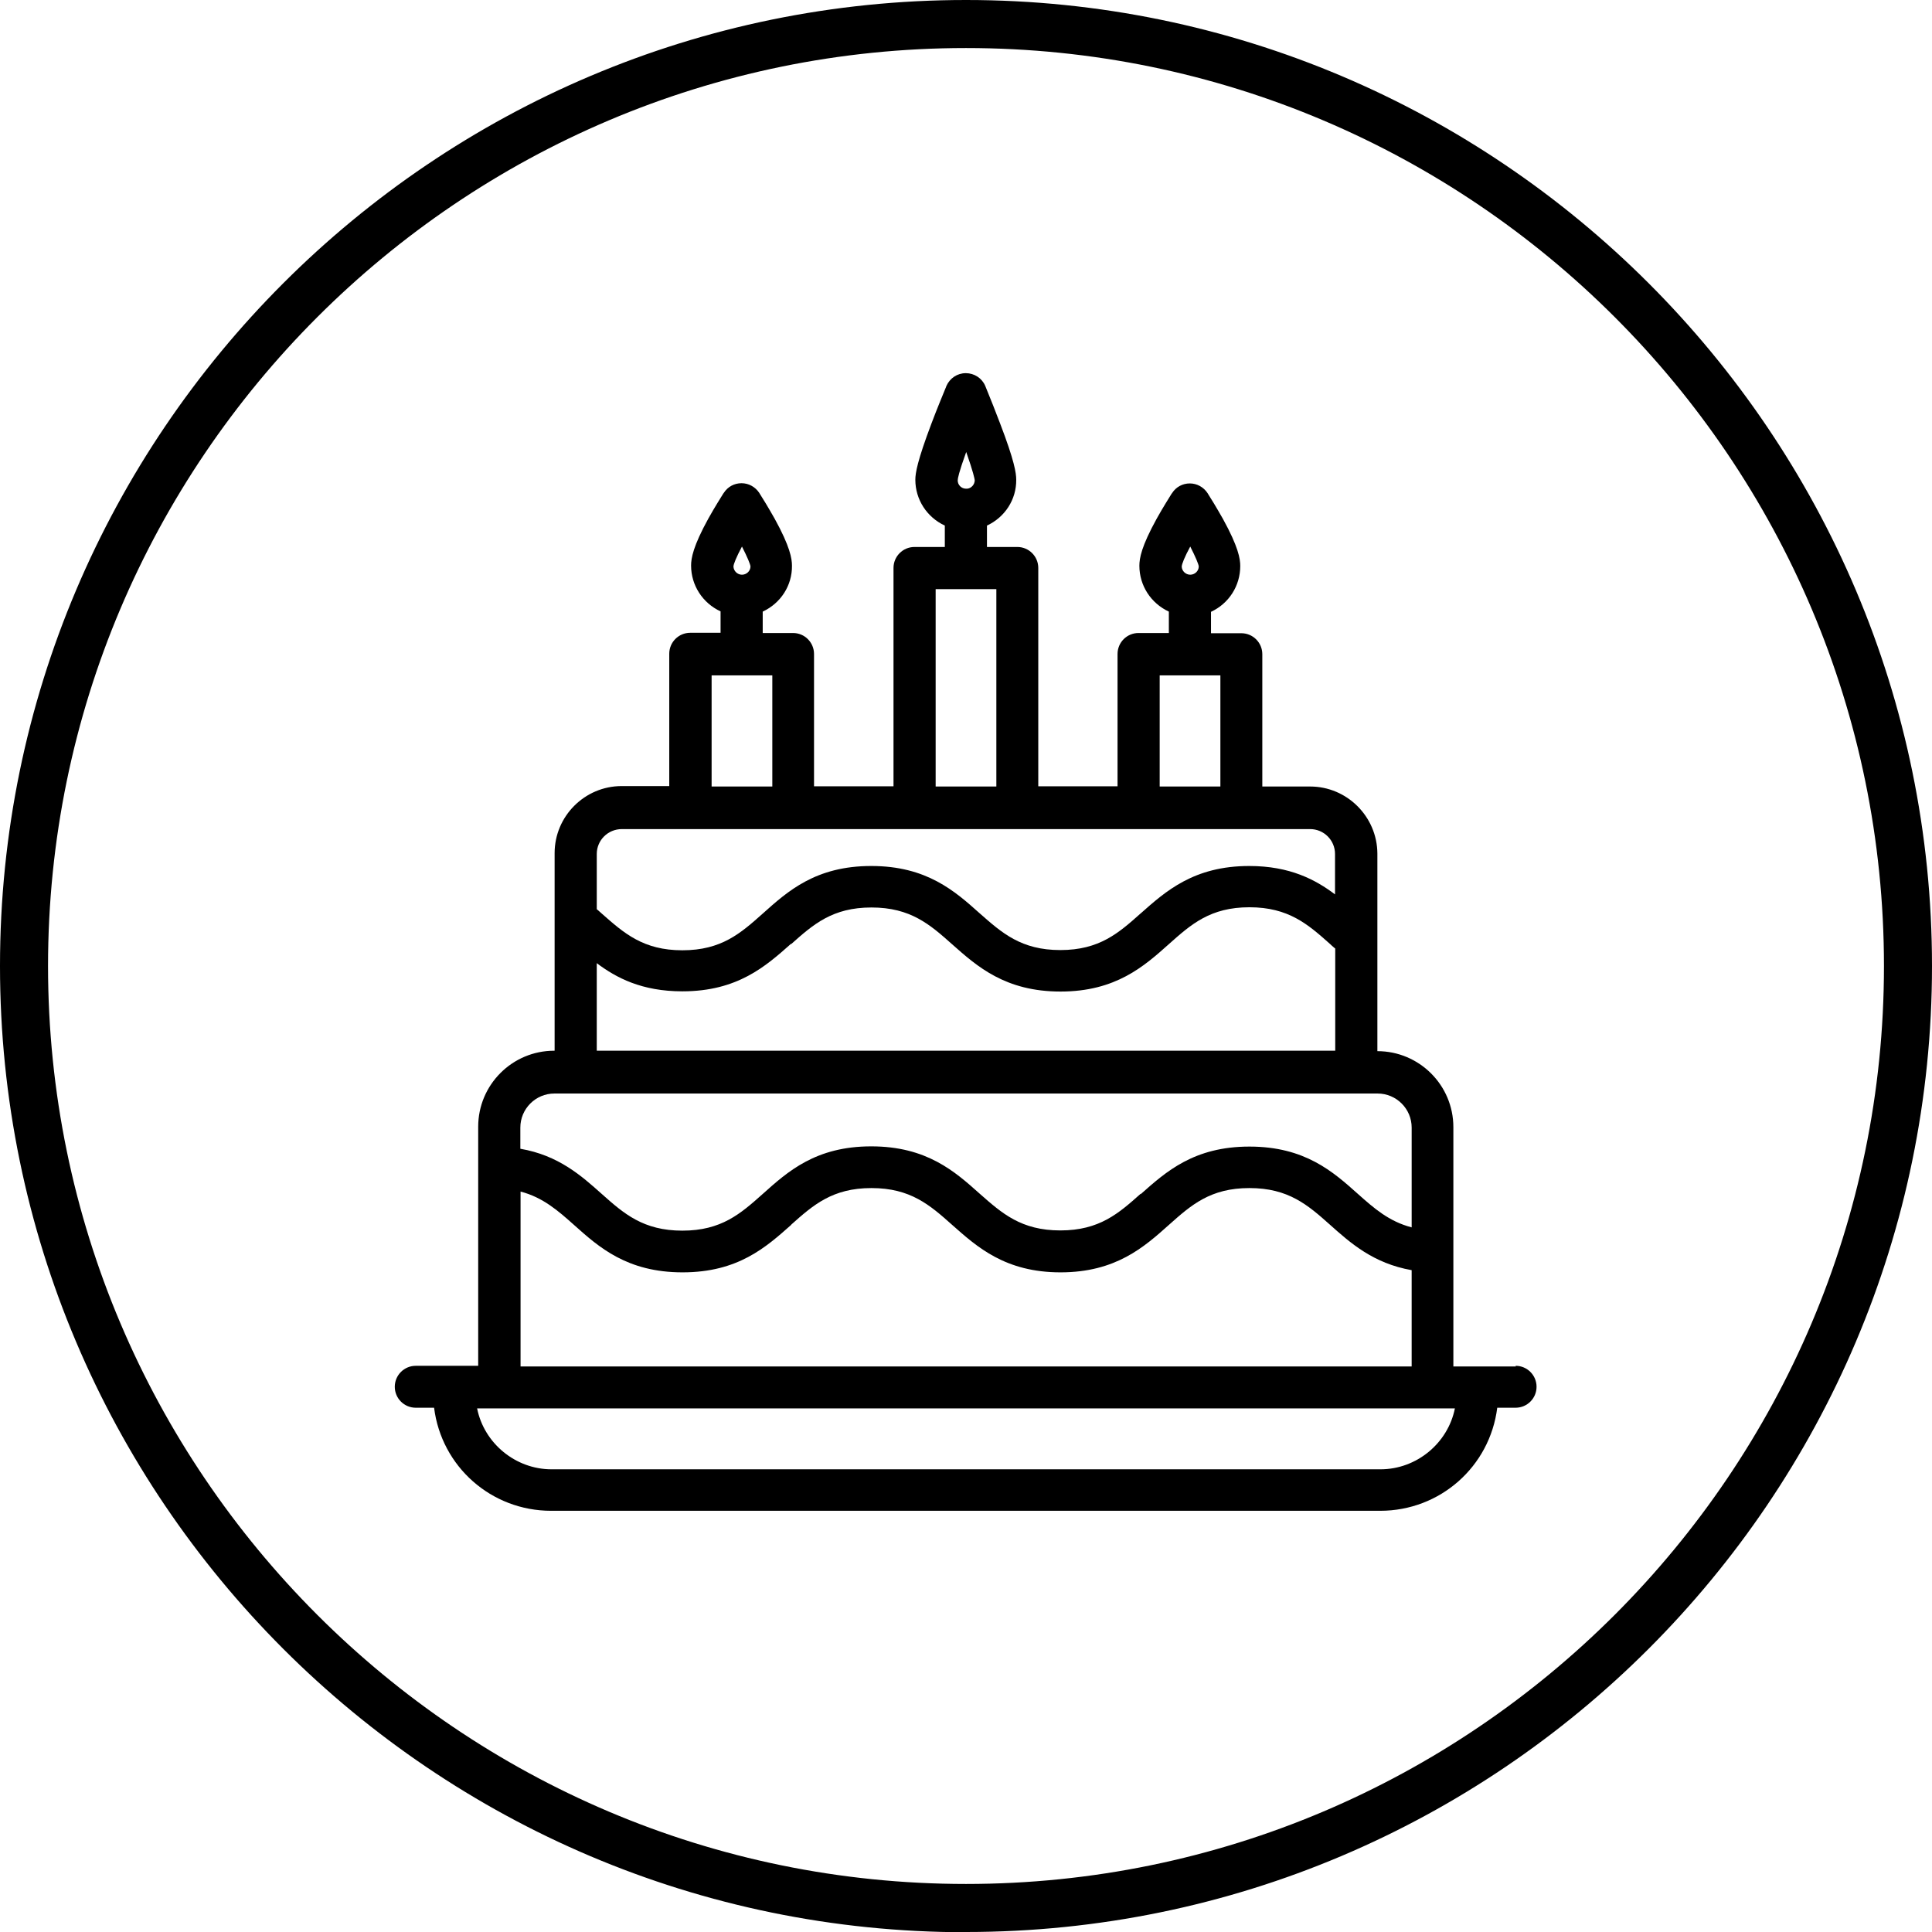
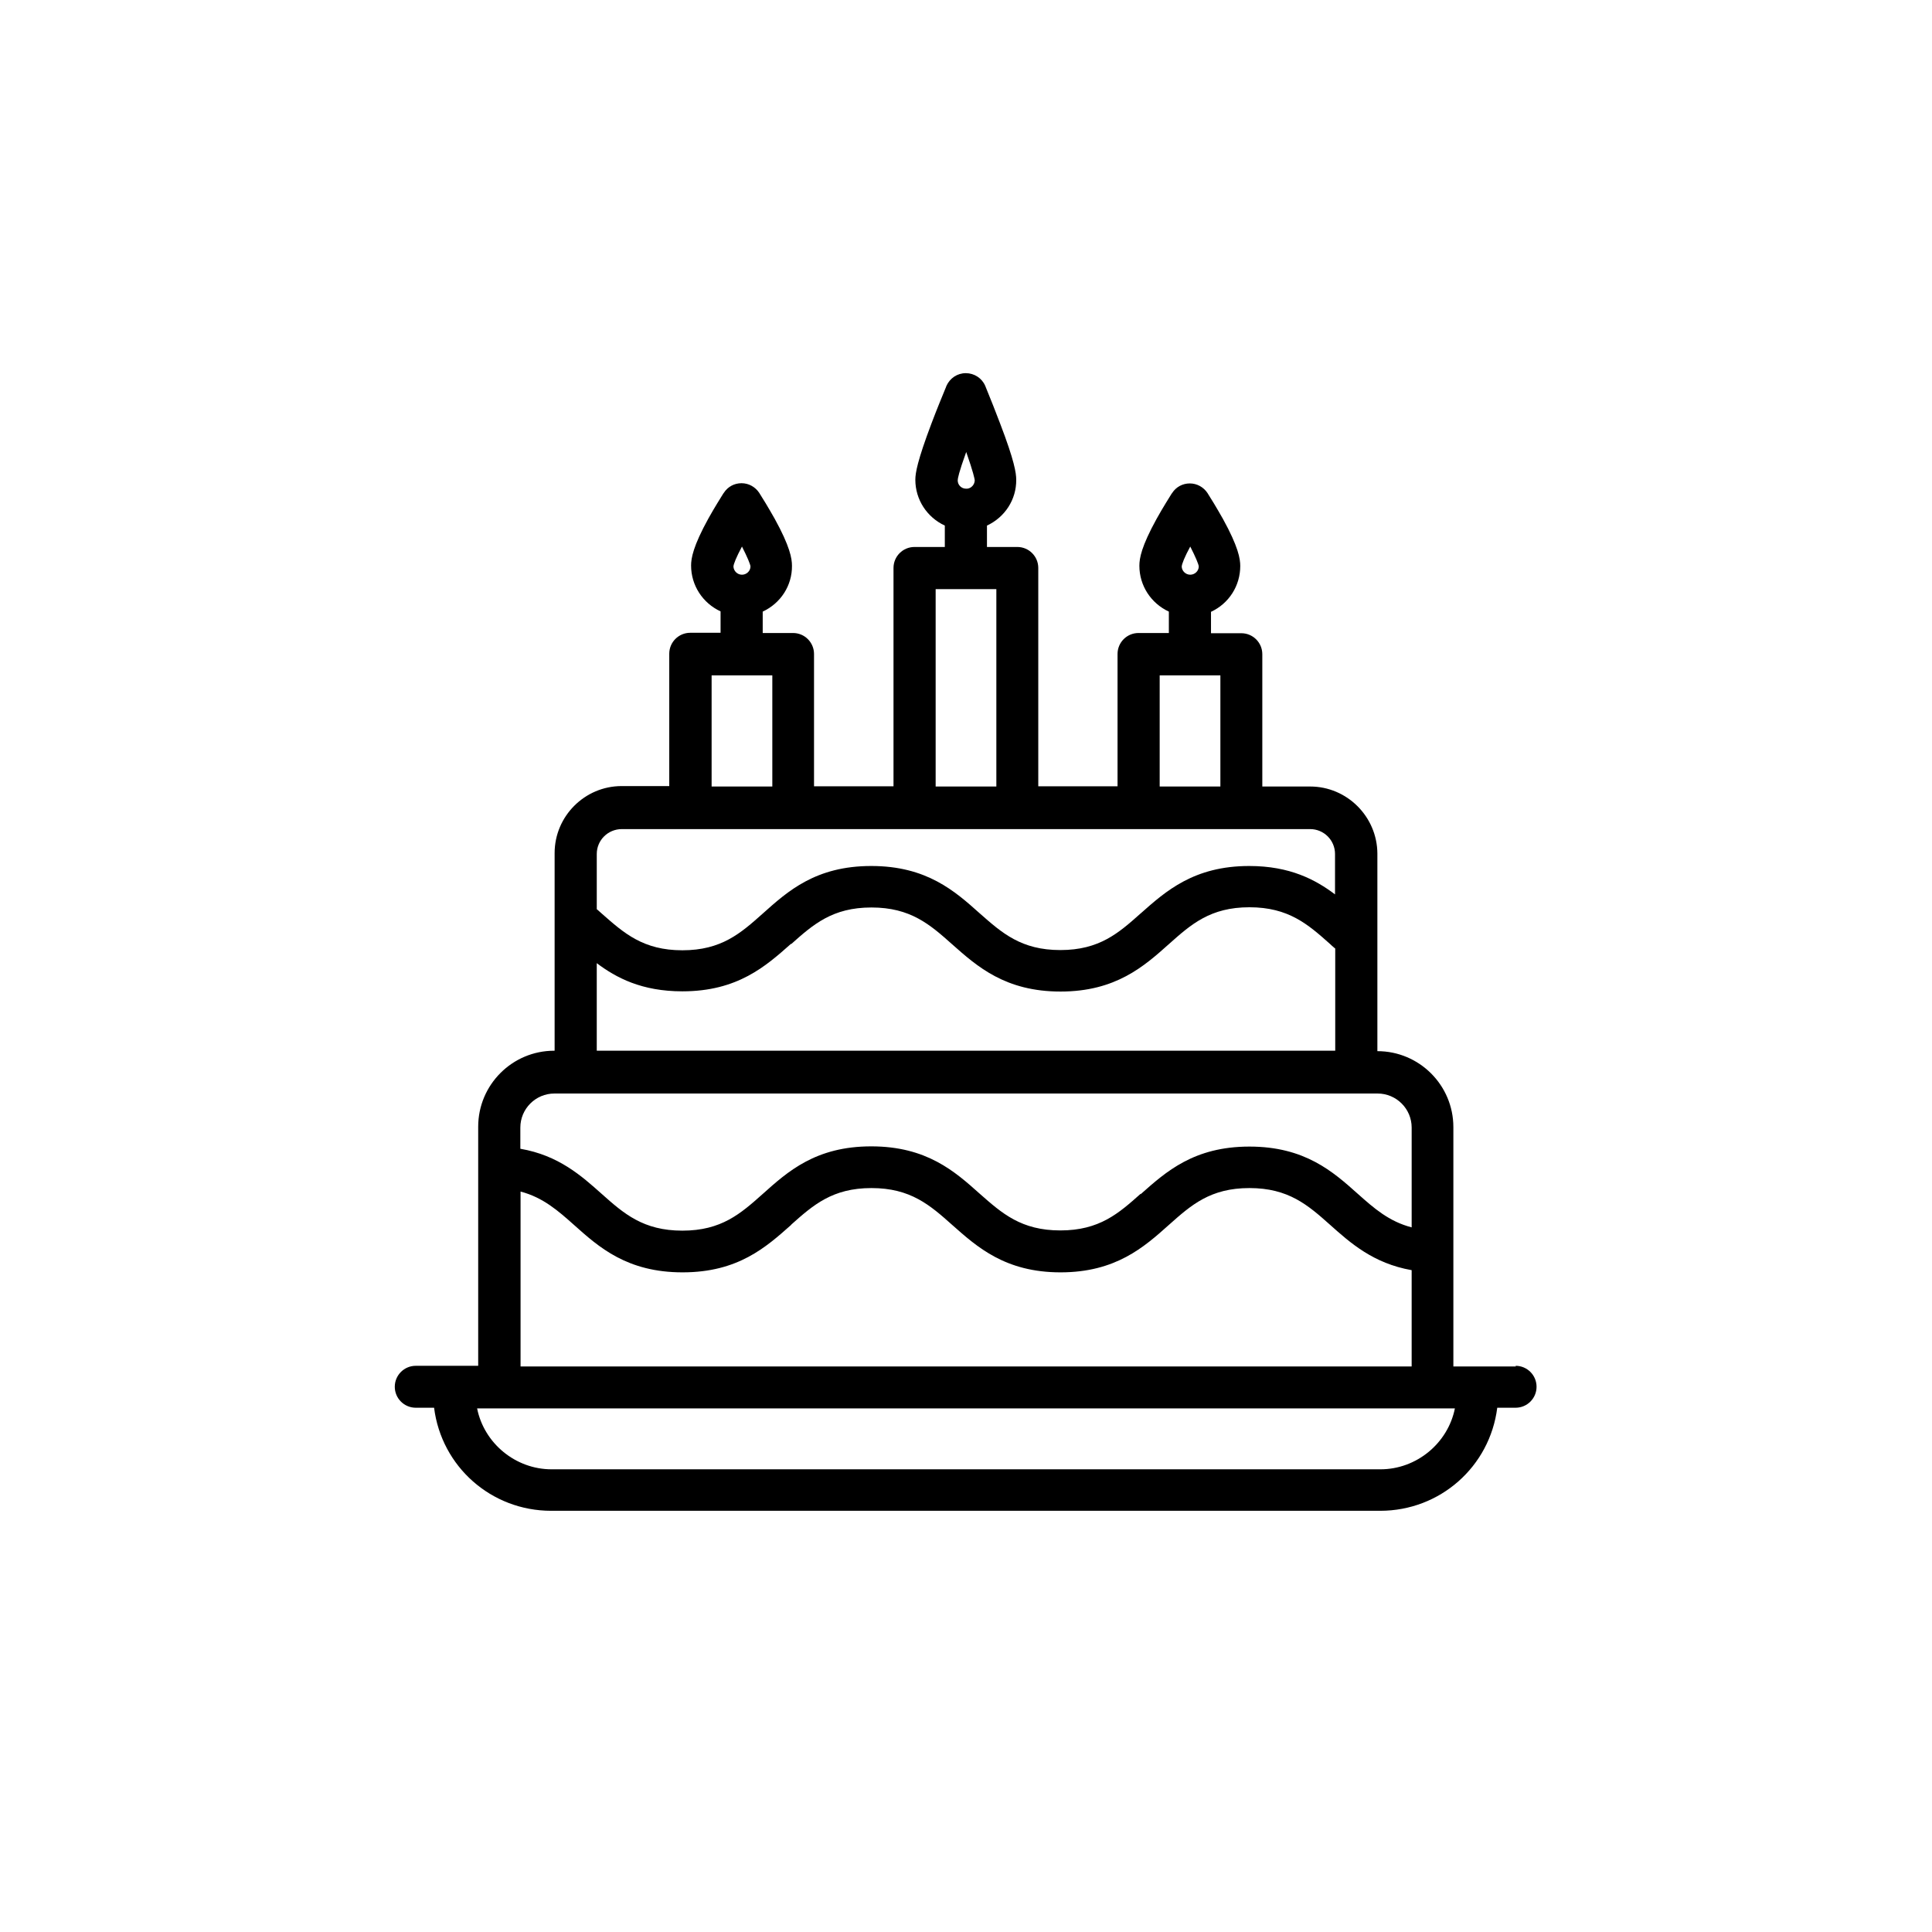
<svg xmlns="http://www.w3.org/2000/svg" id="Réteg_2" data-name="Réteg 2" viewBox="0 0 88.48 88.49">
  <g id="Réteg_2-2" data-name="Réteg 2">
    <g id="Réteg_1" data-name="Réteg 1">
-       <path d="M44.24,88.49C19.85,88.49,0,68.64,0,44.24S19.85,0,44.24,0s44.24,19.85,44.24,44.24-19.85,44.24-44.24,44.24h0ZM44.24,2.2C21.06,2.2,2.2,21.06,2.2,44.24s18.86,42.04,42.04,42.04,42.04-18.86,42.04-42.04S67.43,2.2,44.24,2.2Z" />
-     </g>
+       </g>
    <path d="M69.42,62.58h-2.86v-10.96c0-1.92-1.56-3.48-3.48-3.48v-9.05c-.01-1.69-1.39-3.07-3.08-3.07h-2.19v-6.06c0-.53-.43-.96-.96-.96h-1.39v-.98c.82-.38,1.34-1.19,1.34-2.1,0-.33-.09-.88-.79-2.15-.3-.53-.58-.99-.68-1.14l-.03-.05c-.18-.27-.48-.44-.81-.44s-.63.16-.81.44l-.03.04c-.09.15-.38.6-.68,1.14-.7,1.27-.79,1.81-.79,2.15,0,.91.53,1.72,1.35,2.1v.98h-1.39c-.53,0-.96.43-.96.96v6.06s-3.63,0-3.63,0v-10c0-.53-.43-.96-.96-.96h-1.39v-.98c.82-.38,1.35-1.19,1.34-2.1,0-.3-.08-.86-.74-2.58-.2-.53-.43-1.11-.68-1.72-.15-.35-.5-.58-.89-.58s-.73.23-.89.59c0,.01-.02.06-.05.13-.11.27-.37.89-.63,1.58-.65,1.72-.74,2.28-.74,2.58,0,.91.53,1.72,1.35,2.1v.98h-1.39c-.53,0-.96.43-.96.96v10h-3.64v-6.06c0-.53-.43-.96-.96-.96h-1.39v-.98c.82-.38,1.35-1.19,1.34-2.1,0-.33-.09-.88-.79-2.15-.3-.53-.58-.99-.68-1.14l-.03-.05c-.18-.27-.48-.44-.81-.44s-.63.16-.81.44l-.03.04c-.09.15-.38.6-.68,1.14-.7,1.27-.79,1.82-.79,2.15,0,.91.53,1.72,1.35,2.1v.98h-1.39c-.53,0-.96.43-.96.96v6.06h-2.18c-1.69,0-3.07,1.38-3.07,3.07v9.05h-.02c-1.92,0-3.48,1.56-3.48,3.48v1.73s0,.06,0,.06c0,.03,0,.05,0,.05h0v9.11h-2.86c-.53,0-.96.43-.96.96s.43.96.96.96h.84c.34,2.7,2.62,4.72,5.36,4.72h37.97c2.74,0,5.02-2.02,5.36-4.72h.84c.53,0,.96-.43.96-.96s-.43-.96-.96-.96ZM32.59,36.02v-5.09h2.78v5.09h-2.78ZM33.98,26.32c-.21,0-.38-.17-.39-.37,0-.11.13-.43.39-.92.25.49.38.81.39.91,0,.21-.18.38-.39.38ZM42.85,36.02v-9.04h2.78v9.04h-2.78ZM44.28,22.38h-.04c-.21,0-.38-.17-.38-.38,0-.08.05-.36.39-1.3.33.94.38,1.22.39,1.29,0,.21-.17.38-.35.39ZM54.12,25.95c0-.11.13-.44.39-.92.25.49.38.81.39.91,0,.21-.18.38-.39.38s-.38-.17-.39-.36ZM53.11,36.02v-5.09h2.78v5.09h-2.78ZM36.23,43.24c1.01-.9,1.89-1.68,3.68-1.68s2.68.78,3.7,1.69c1.14,1.01,2.43,2.16,4.96,2.16s3.83-1.16,4.97-2.18c1.01-.9,1.89-1.68,3.68-1.68s2.68.78,3.69,1.68c.06.06.12.11.19.17l.05.04v4.68H27.33v-4.01c.89.67,2.06,1.29,3.92,1.29,2.53,0,3.82-1.15,4.98-2.18ZM52.24,41.83c-1.01.9-1.89,1.68-3.68,1.68s-2.67-.78-3.69-1.68c-1.14-1.02-2.43-2.17-4.97-2.17s-3.82,1.15-4.97,2.18c-1.01.9-1.89,1.68-3.68,1.68s-2.67-.78-3.69-1.68c-.06-.05-.12-.11-.19-.17l-.04-.03v-2.53c0-.63.51-1.14,1.15-1.14h31.52c.63,0,1.14.51,1.14,1.14v1.85c-.89-.67-2.06-1.3-3.93-1.3-2.53,0-3.82,1.15-4.98,2.18ZM36.23,56.09c1.01-.9,1.89-1.68,3.68-1.68s2.68.78,3.7,1.69c1.14,1.01,2.43,2.17,4.96,2.17s3.83-1.16,4.97-2.18c1.01-.9,1.89-1.68,3.68-1.68s2.68.78,3.69,1.68c.93.83,1.98,1.77,3.74,2.08v4.41H23.84v-8.01c1.03.27,1.72.88,2.45,1.53,1.14,1.02,2.43,2.17,4.97,2.17s3.82-1.15,4.98-2.18ZM52.24,54.67c-1.01.9-1.89,1.68-3.68,1.68s-2.67-.78-3.69-1.68c-1.14-1.02-2.43-2.17-4.97-2.17s-3.82,1.15-4.97,2.18c-1.01.9-1.89,1.68-3.68,1.68s-2.68-.78-3.69-1.68c-.93-.83-1.98-1.77-3.73-2.07v-.97c0-.86.7-1.56,1.56-1.56h37.7c.86,0,1.56.7,1.56,1.56v4.57c-1.04-.27-1.73-.88-2.46-1.53-1.14-1.02-2.43-2.17-4.97-2.17s-3.82,1.15-4.98,2.18ZM66.63,64.5c-.32,1.6-1.76,2.79-3.41,2.79H25.26c-1.65,0-3.09-1.19-3.41-2.79h44.78ZM25.56,42.12h0s0,0,0,0h0Z" />
  </g>
</svg>